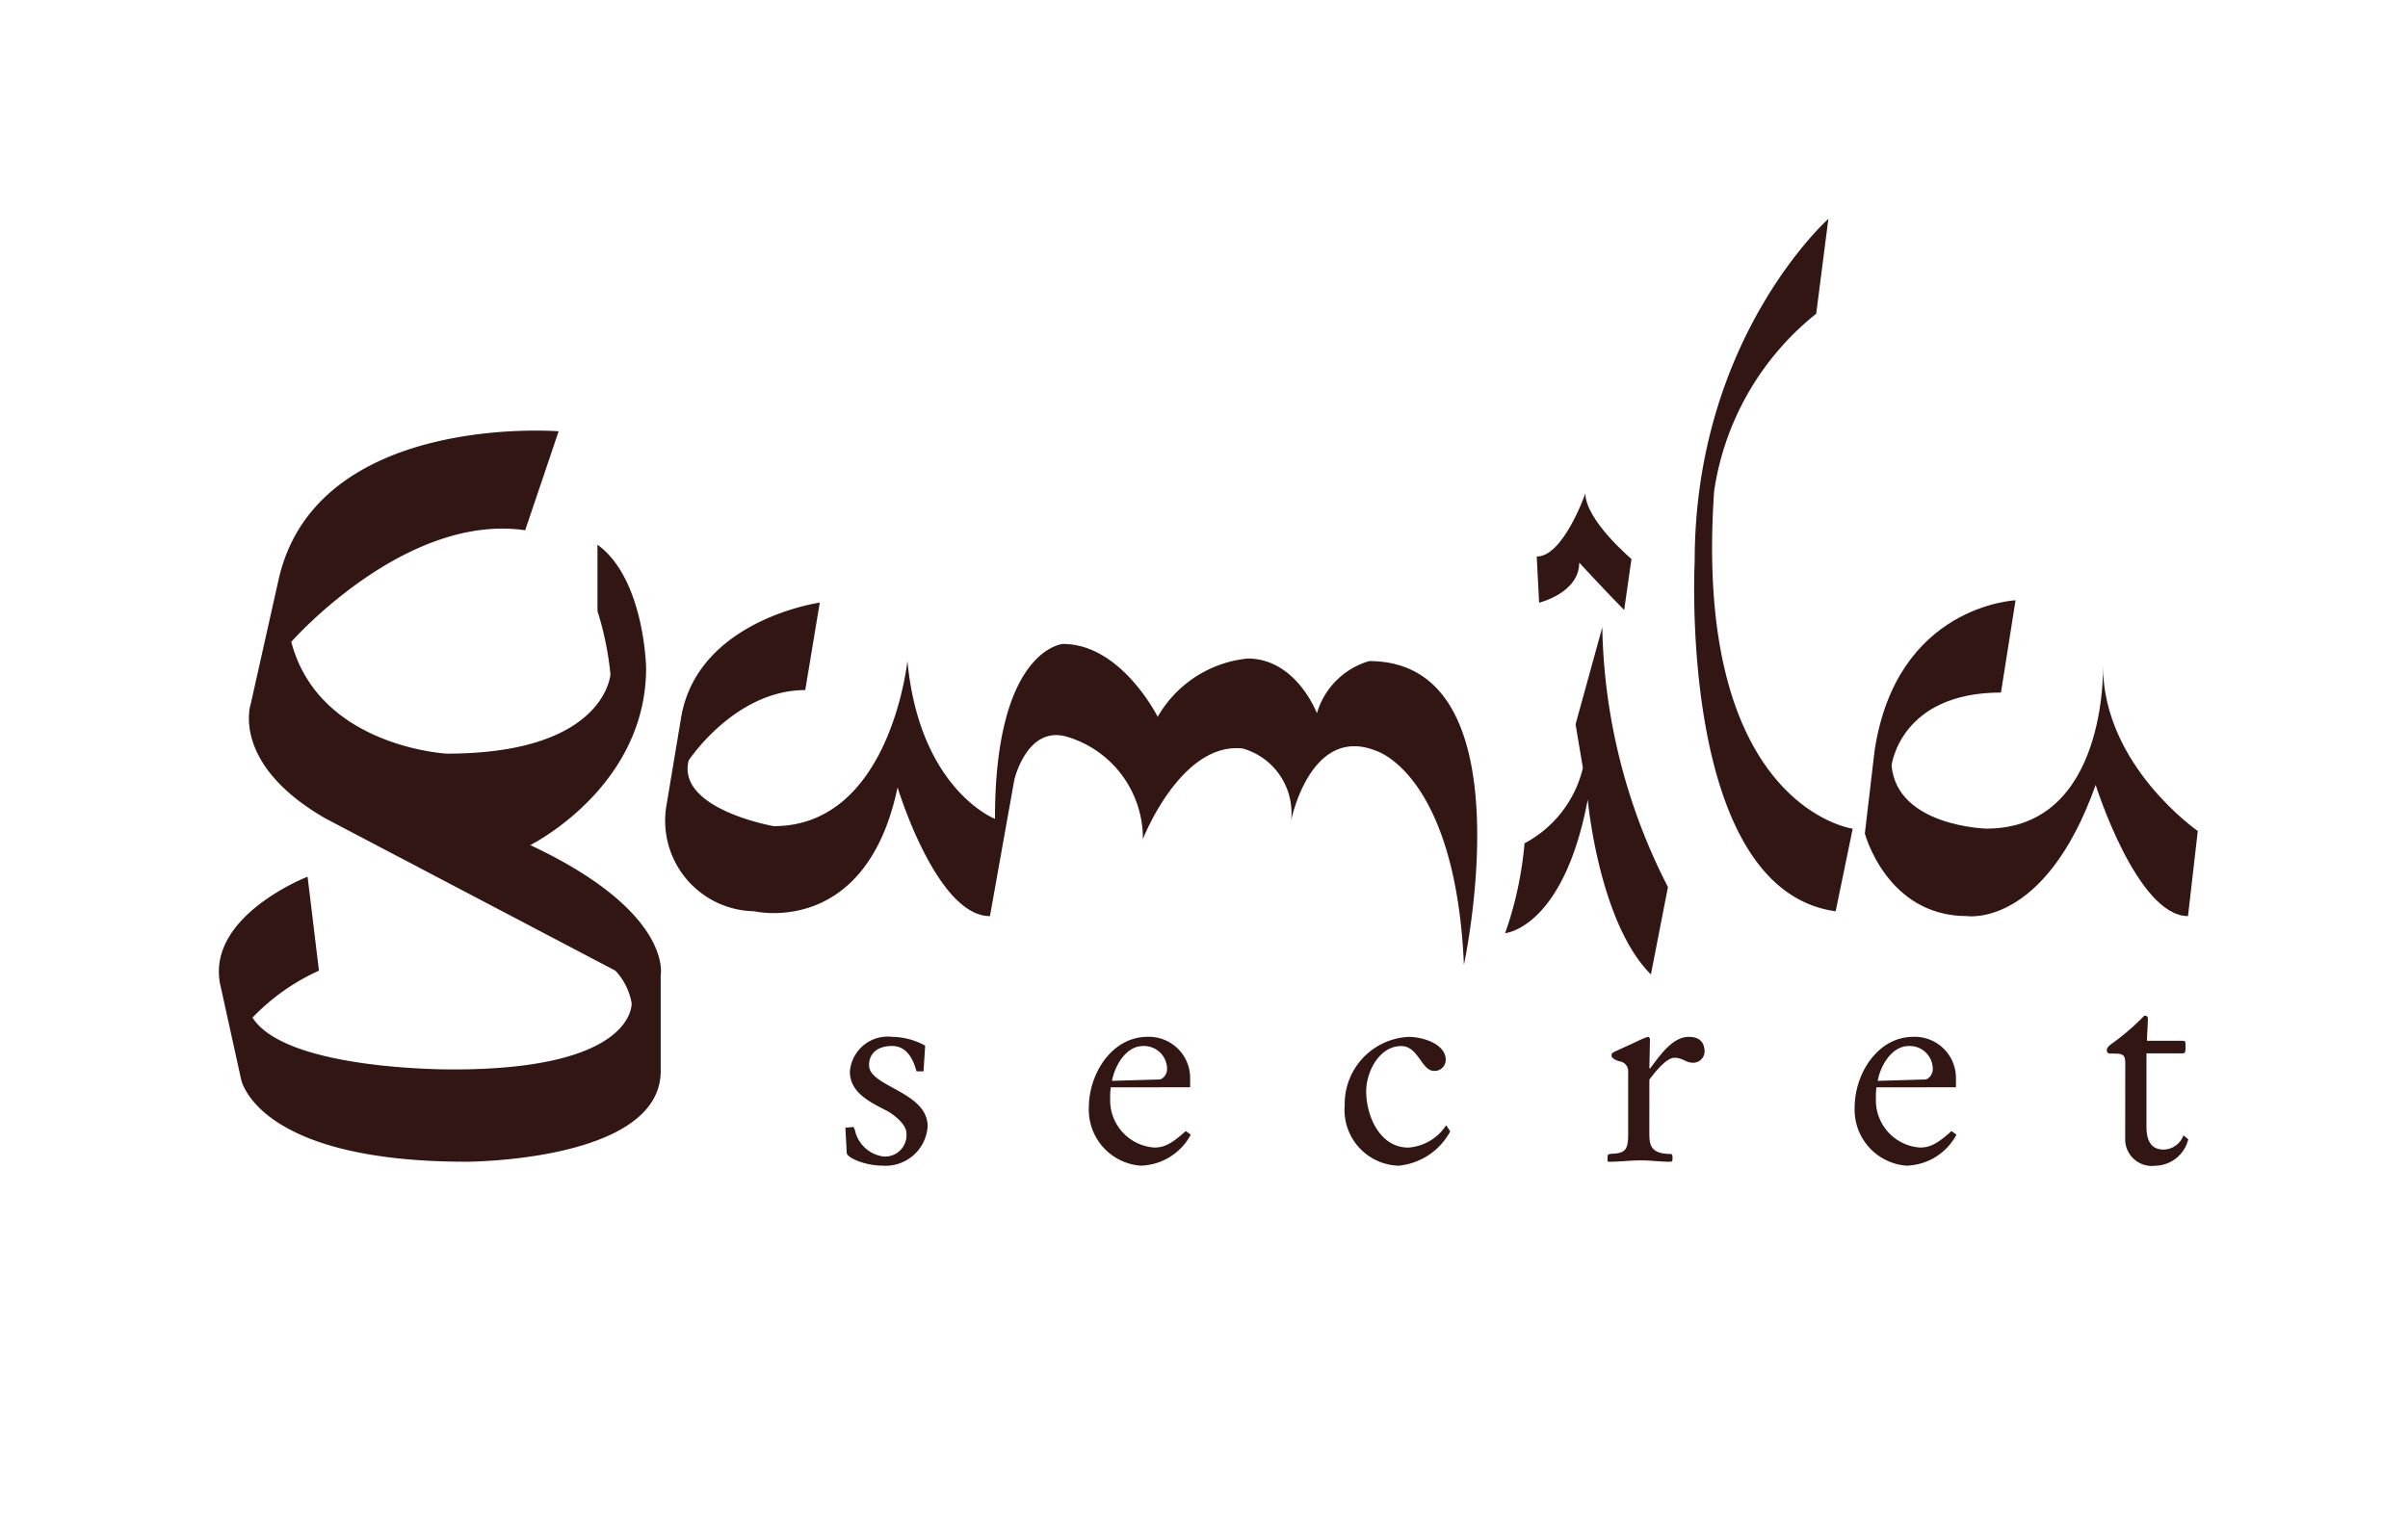
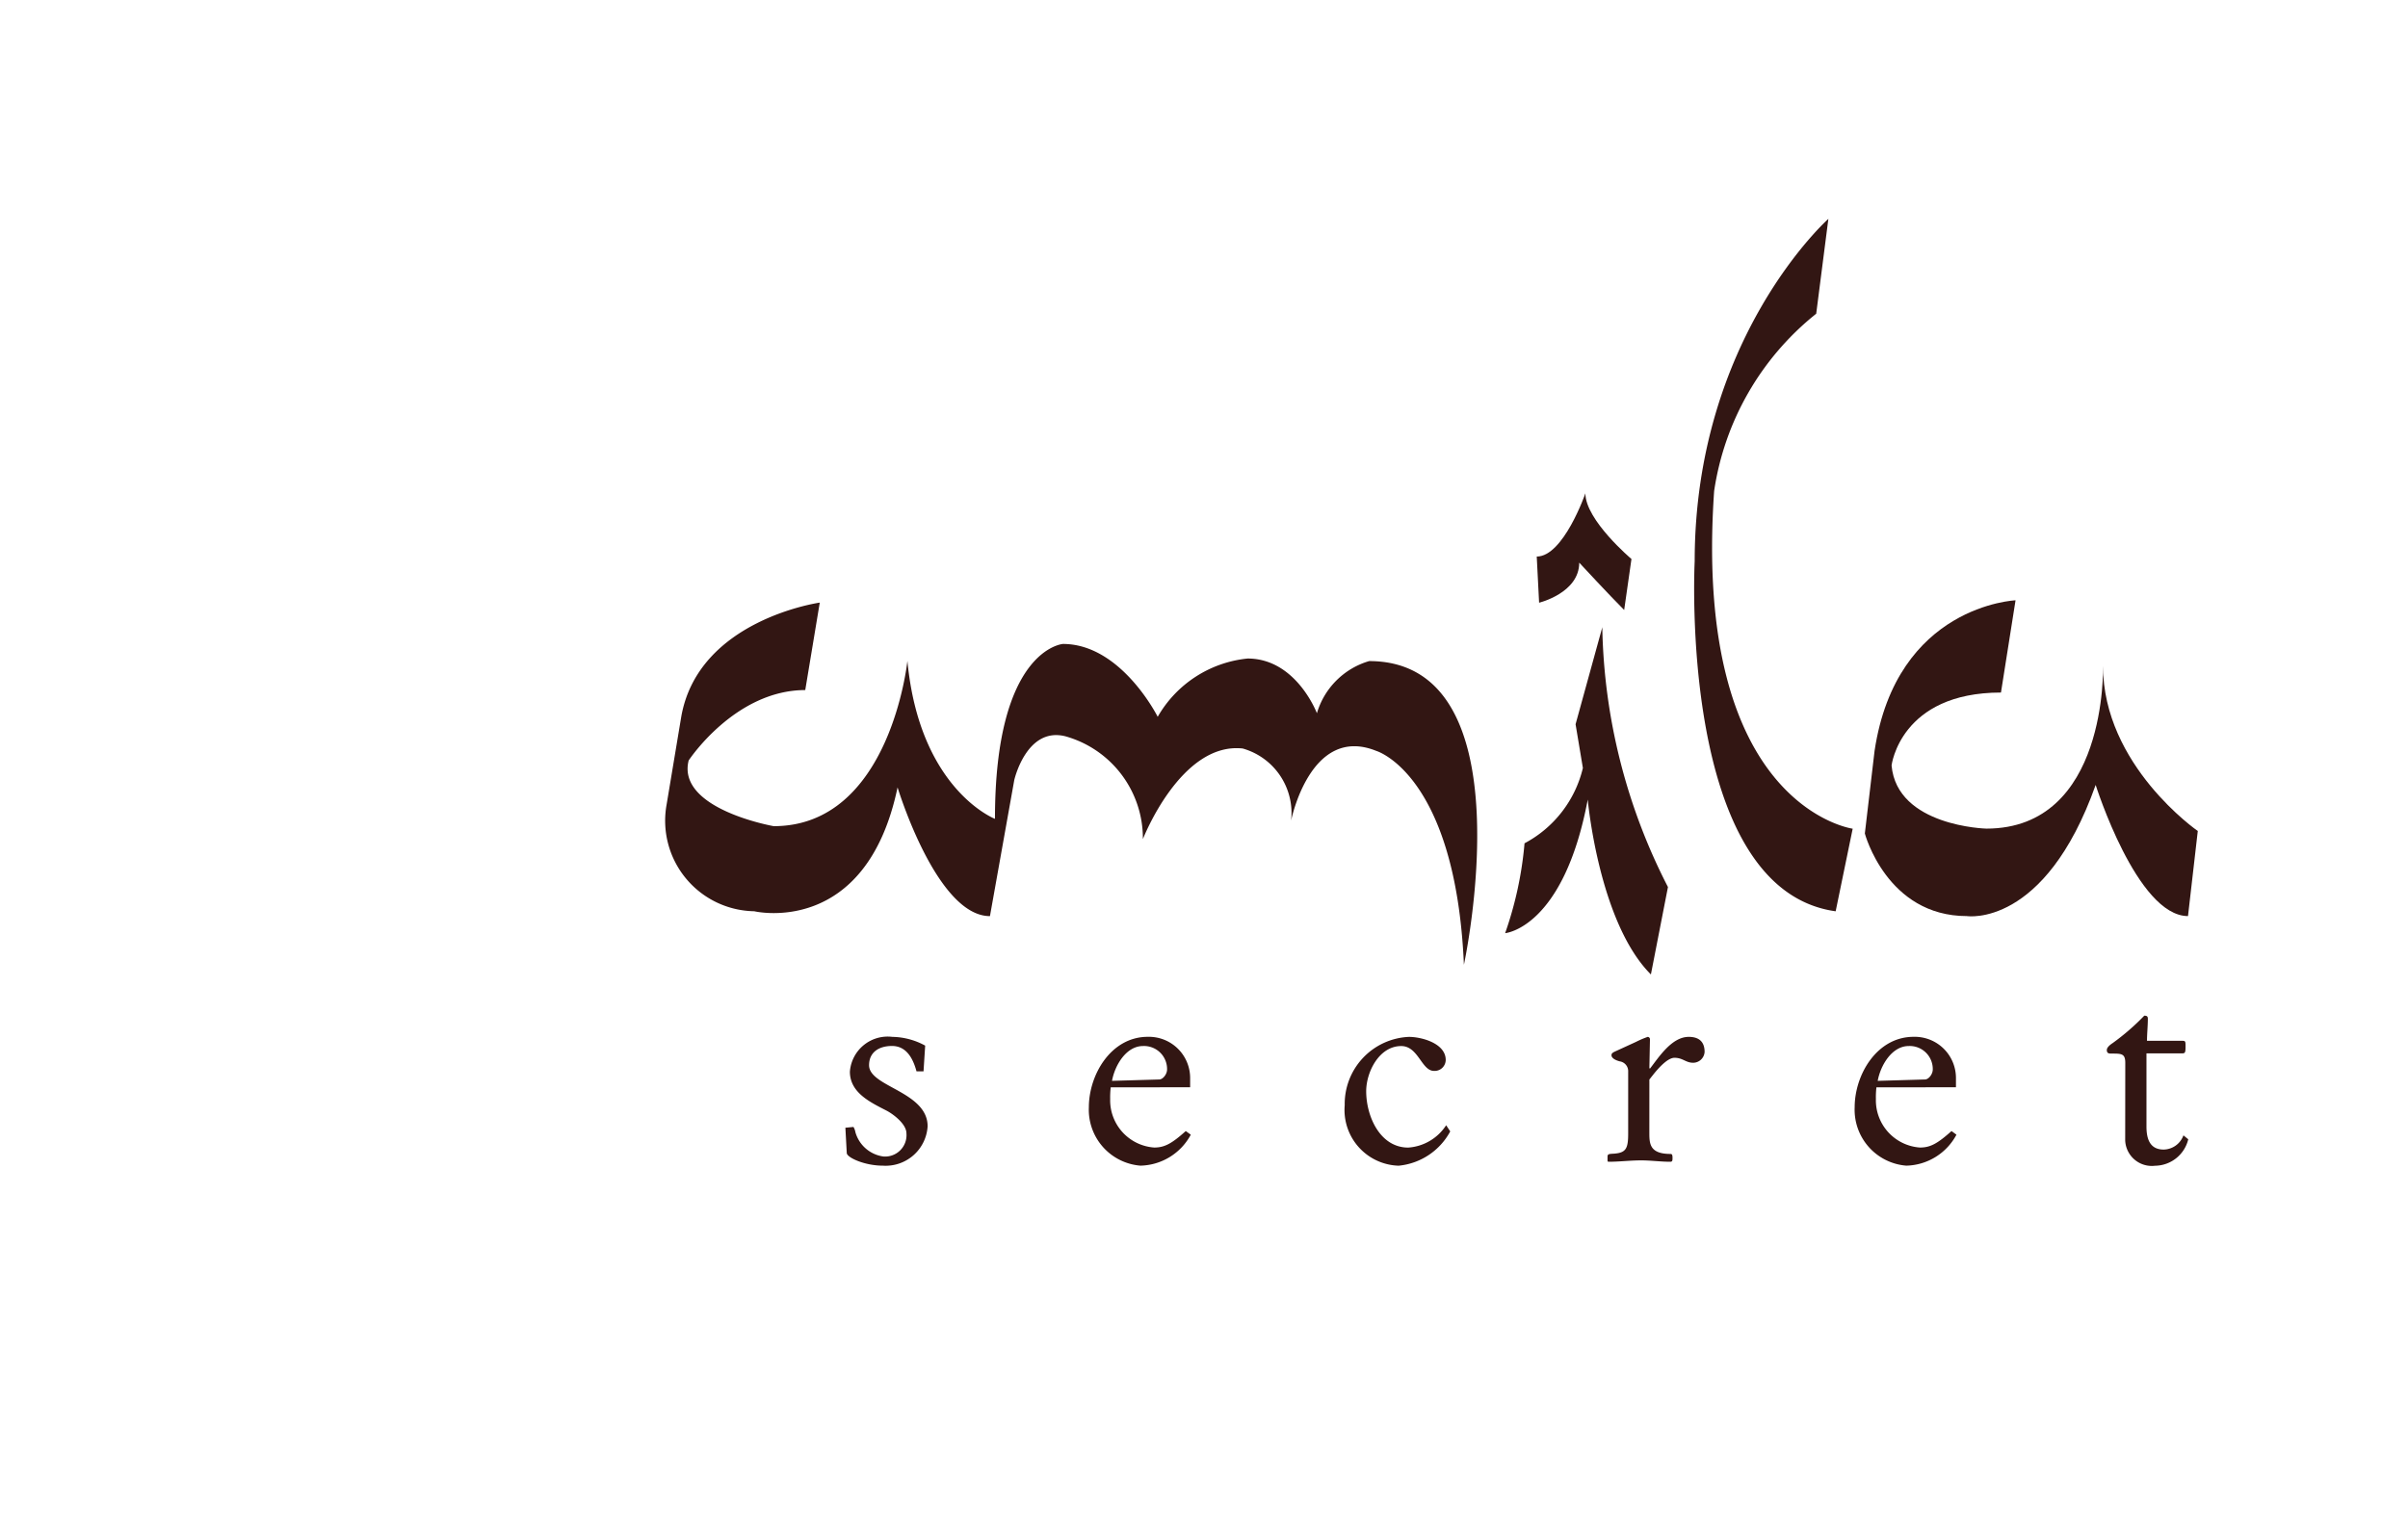
<svg xmlns="http://www.w3.org/2000/svg" width="110" height="70" viewBox="0 0 110 70">
  <defs>
    <clipPath id="clip-path">
      <rect id="長方形_6409" data-name="長方形 6409" width="110" height="70" transform="translate(-3138 10211)" fill="#fff" />
    </clipPath>
  </defs>
  <g id="マスクグループ_895" data-name="マスクグループ 895" transform="translate(3138 -10211)" clip-path="url(#clip-path)">
    <g id="グループ_9184" data-name="グループ 9184" transform="translate(200.719 -2898.77)">
      <path id="パス_19747" data-name="パス 19747" d="M1479,1431.828l.664-4s-5.551.777-6.328,5.218l-.667,4a4.138,4.138,0,0,0,4,4.885s5.107,1.221,6.549-5.66c0,0,1.779,5.883,4.22,5.883l1.111-6.219s.555-2.441,2.33-2a4.843,4.843,0,0,1,3.545,4.7s1.728-4.448,4.558-4.141a3.065,3.065,0,0,1,2.212,3.3s.877-4.411,3.895-3.189c0,0,3.62,1.065,4,9.77,0,0,3-13.875-4.329-13.875a3.518,3.518,0,0,0-2.386,2.383s-.944-2.5-3.166-2.5a5.346,5.346,0,0,0-4.107,2.663s-1.664-3.329-4.329-3.329c0,0-3.105.222-3.105,7.992,0,0-3.443-1.333-4-7.218,0,0-.778,7.552-6.108,7.552,0,0-4.44-.778-3.885-3,0,0,2.109-3.219,5.332-3.219" transform="translate(-4780.935 11709.478)" fill="#321613" />
      <path id="パス_19748" data-name="パス 19748" d="M1520.93,1429.1l-1.225,4.446.334,2a5.276,5.276,0,0,1-2.666,3.44,16.639,16.639,0,0,1-.886,4.107s2.666-.222,3.774-6.106c0,0,.5,5.607,2.885,7.992l.779-3.994a26.973,26.973,0,0,1-3-11.885" transform="translate(-4786.45 11709.318)" fill="#321613" />
      <path id="パス_19749" data-name="パス 19749" d="M1518.139,1425.006l.108,2.108s1.833-.444,1.833-1.83c0,0,1.388,1.5,2.053,2.163l.333-2.33s-2.105-1.777-2.105-3c0,0-1,2.888-2.221,2.888" transform="translate(-4786.658 11710.196)" fill="#321613" />
      <path id="パス_19750" data-name="パス 19750" d="M1531.939,1412.1l.555-4.329s-6.107,5.441-6.107,15.652c0,0-.777,14.988,6.44,15.988l.778-3.774s-7.329-1-6.329-15.432a12.762,12.762,0,0,1,4.662-8.1" transform="translate(-4787.691 11712)" fill="#321613" />
      <path id="パス_19751" data-name="パス 19751" d="M1541.5,1431.924l.666-4.216s-5.44.219-6.44,6.881l-.444,3.774s1,3.774,4.662,3.774c0,0,3.552.555,5.882-5.993,0,0,1.888,5.993,4.218,5.993l.447-3.888s-4.329-2.995-4.329-7.546c0,0,.222,7.437-5.329,7.437,0,0-4.084-.1-4.33-2.886,0,0,.392-3.332,5-3.332" transform="translate(-4788.813 11709.493)" fill="#321613" />
-       <path id="パス_19752" data-name="パス 19752" d="M1464.8,1418.869s-11.1-.888-12.8,6.81l-1.259,5.623s-.961,2.741,3.405,5.257l13.247,6.957a2.9,2.9,0,0,1,.741,1.48s.222,3.033-8.14,3.033c0,0-7.625.073-9.178-2.368a9.762,9.762,0,0,1,3.035-2.145l-.519-4.294s-4.59,1.775-4,4.885l.961,4.365s.667,3.774,10.289,3.774c0,0,8.881,0,8.881-4.146v-4.366s.592-2.885-5.959-5.956c0,0,5.293-2.627,5.293-8.1,0,0-.074-4.069-2.222-5.627v3.036a14.152,14.152,0,0,1,.592,2.885s-.22,3.627-7.473,3.627c0,0-5.846-.3-7.107-5.108,0,0,5.184-5.9,10.685-5.1Z" transform="translate(-4778 11710.608)" fill="#321613" />
      <path id="パス_19753" data-name="パス 19753" d="M1485.585,1452.1h-.321c-.152-.561-.445-1.159-1.121-1.159-.587,0-1.046.281-1.046.879,0,.5.676.8,1.34,1.173s1.335.828,1.335,1.617a1.921,1.921,0,0,1-2.052,1.8c-.826,0-1.63-.369-1.642-.574l-.063-1.159.369-.036a.688.688,0,0,1,.089.241,1.546,1.546,0,0,0,1.276,1.109.978.978,0,0,0,1.055-1.058c0-.421-.587-.867-.9-1.033-.739-.382-1.683-.817-1.683-1.784a1.732,1.732,0,0,1,1.939-1.591,3.22,3.22,0,0,1,1.5.4Z" transform="translate(-4782.116 11706.624)" fill="#321613" />
      <path id="パス_19754" data-name="パス 19754" d="M1495.735,1452.83a3.893,3.893,0,0,0-.025.533,2.164,2.164,0,0,0,2.012,2.219c.47,0,.8-.178,1.441-.753l.23.166a2.679,2.679,0,0,1-2.3,1.415,2.563,2.563,0,0,1-2.357-2.664c0-1.5,1.019-3.223,2.69-3.223a1.884,1.884,0,0,1,1.937,1.912v.394Zm2.216-.358c.166,0,.358-.241.358-.456a1.052,1.052,0,0,0-1.1-1.072c-.766,0-1.287.879-1.415,1.591Z" transform="translate(-4783.715 11706.624)" fill="#321613" />
-       <path id="パス_19755" data-name="パス 19755" d="M1512.925,1454.845a3,3,0,0,1-2.359,1.567,2.548,2.548,0,0,1-2.461-2.767,3.067,3.067,0,0,1,2.934-3.119c.573,0,1.68.292,1.68,1.055a.507.507,0,0,1-.533.5c-.574,0-.715-1.136-1.5-1.136-1.006,0-1.6,1.184-1.6,2.065,0,1.132.623,2.574,1.922,2.574a2.247,2.247,0,0,0,1.731-1.021Z" transform="translate(-4785.396 11706.624)" fill="#321613" />
+       <path id="パス_19755" data-name="パス 19755" d="M1512.925,1454.845a3,3,0,0,1-2.359,1.567,2.548,2.548,0,0,1-2.461-2.767,3.067,3.067,0,0,1,2.934-3.119c.573,0,1.68.292,1.68,1.055a.507.507,0,0,1-.533.5c-.574,0-.715-1.136-1.5-1.136-1.006,0-1.6,1.184-1.6,2.065,0,1.132.623,2.574,1.922,2.574a2.247,2.247,0,0,0,1.731-1.021" transform="translate(-4785.396 11706.624)" fill="#321613" />
      <path id="パス_19756" data-name="パス 19756" d="M1523.747,1454.883c0,.51,0,.992.969.992.077,0,.089.066.089.178s0,.179-.1.179c-.447,0-.891-.063-1.338-.063-.485,0-.995.063-1.478.063-.052,0-.052-.027-.052-.1v-.114c0-.13.029-.143.28-.155.562-.038.663-.229.663-.917v-2.83a.453.453,0,0,0-.381-.471c-.052-.012-.381-.1-.381-.28,0-.077.036-.114.176-.178l.944-.433a4.258,4.258,0,0,1,.537-.229.11.11,0,0,1,.1.115l-.027,1.311.027.025c.407-.522.994-1.451,1.772-1.451.457,0,.724.214.724.688a.527.527,0,0,1-.521.495c-.345,0-.471-.227-.855-.227-.3,0-.7.433-.956.751l-.191.242Z" transform="translate(-4787.122 11706.624)" fill="#321613" />
      <path id="パス_19757" data-name="パス 19757" d="M1535.744,1452.83a3.913,3.913,0,0,0-.024.533,2.164,2.164,0,0,0,2.012,2.219c.473,0,.8-.178,1.442-.753l.226.166a2.666,2.666,0,0,1-2.291,1.415,2.563,2.563,0,0,1-2.359-2.664c0-1.5,1.021-3.223,2.69-3.223a1.883,1.883,0,0,1,1.937,1.912v.394Zm2.219-.358c.164,0,.355-.241.355-.456a1.052,1.052,0,0,0-1.1-1.072c-.763,0-1.287.879-1.415,1.591Z" transform="translate(-4788.746 11706.624)" fill="#321613" />
      <path id="パス_19758" data-name="パス 19758" d="M1548.769,1451.569c0-.42-.178-.42-.613-.42-.126,0-.23,0-.23-.164,0-.116.14-.233.271-.319a10.67,10.67,0,0,0,1.439-1.248c.113,0,.164.024.164.14,0,.331-.039.688-.039,1.007h1.609c.152,0,.152.024.152.28s-.027.293-.141.293h-1.644v3.339c0,.548.14,1.058.789,1.058a.984.984,0,0,0,.9-.649l.22.179a1.579,1.579,0,0,1-1.516,1.209,1.217,1.217,0,0,1-1.365-1.158Z" transform="translate(-4790.403 11706.764)" fill="#321613" />
    </g>
  </g>
</svg>